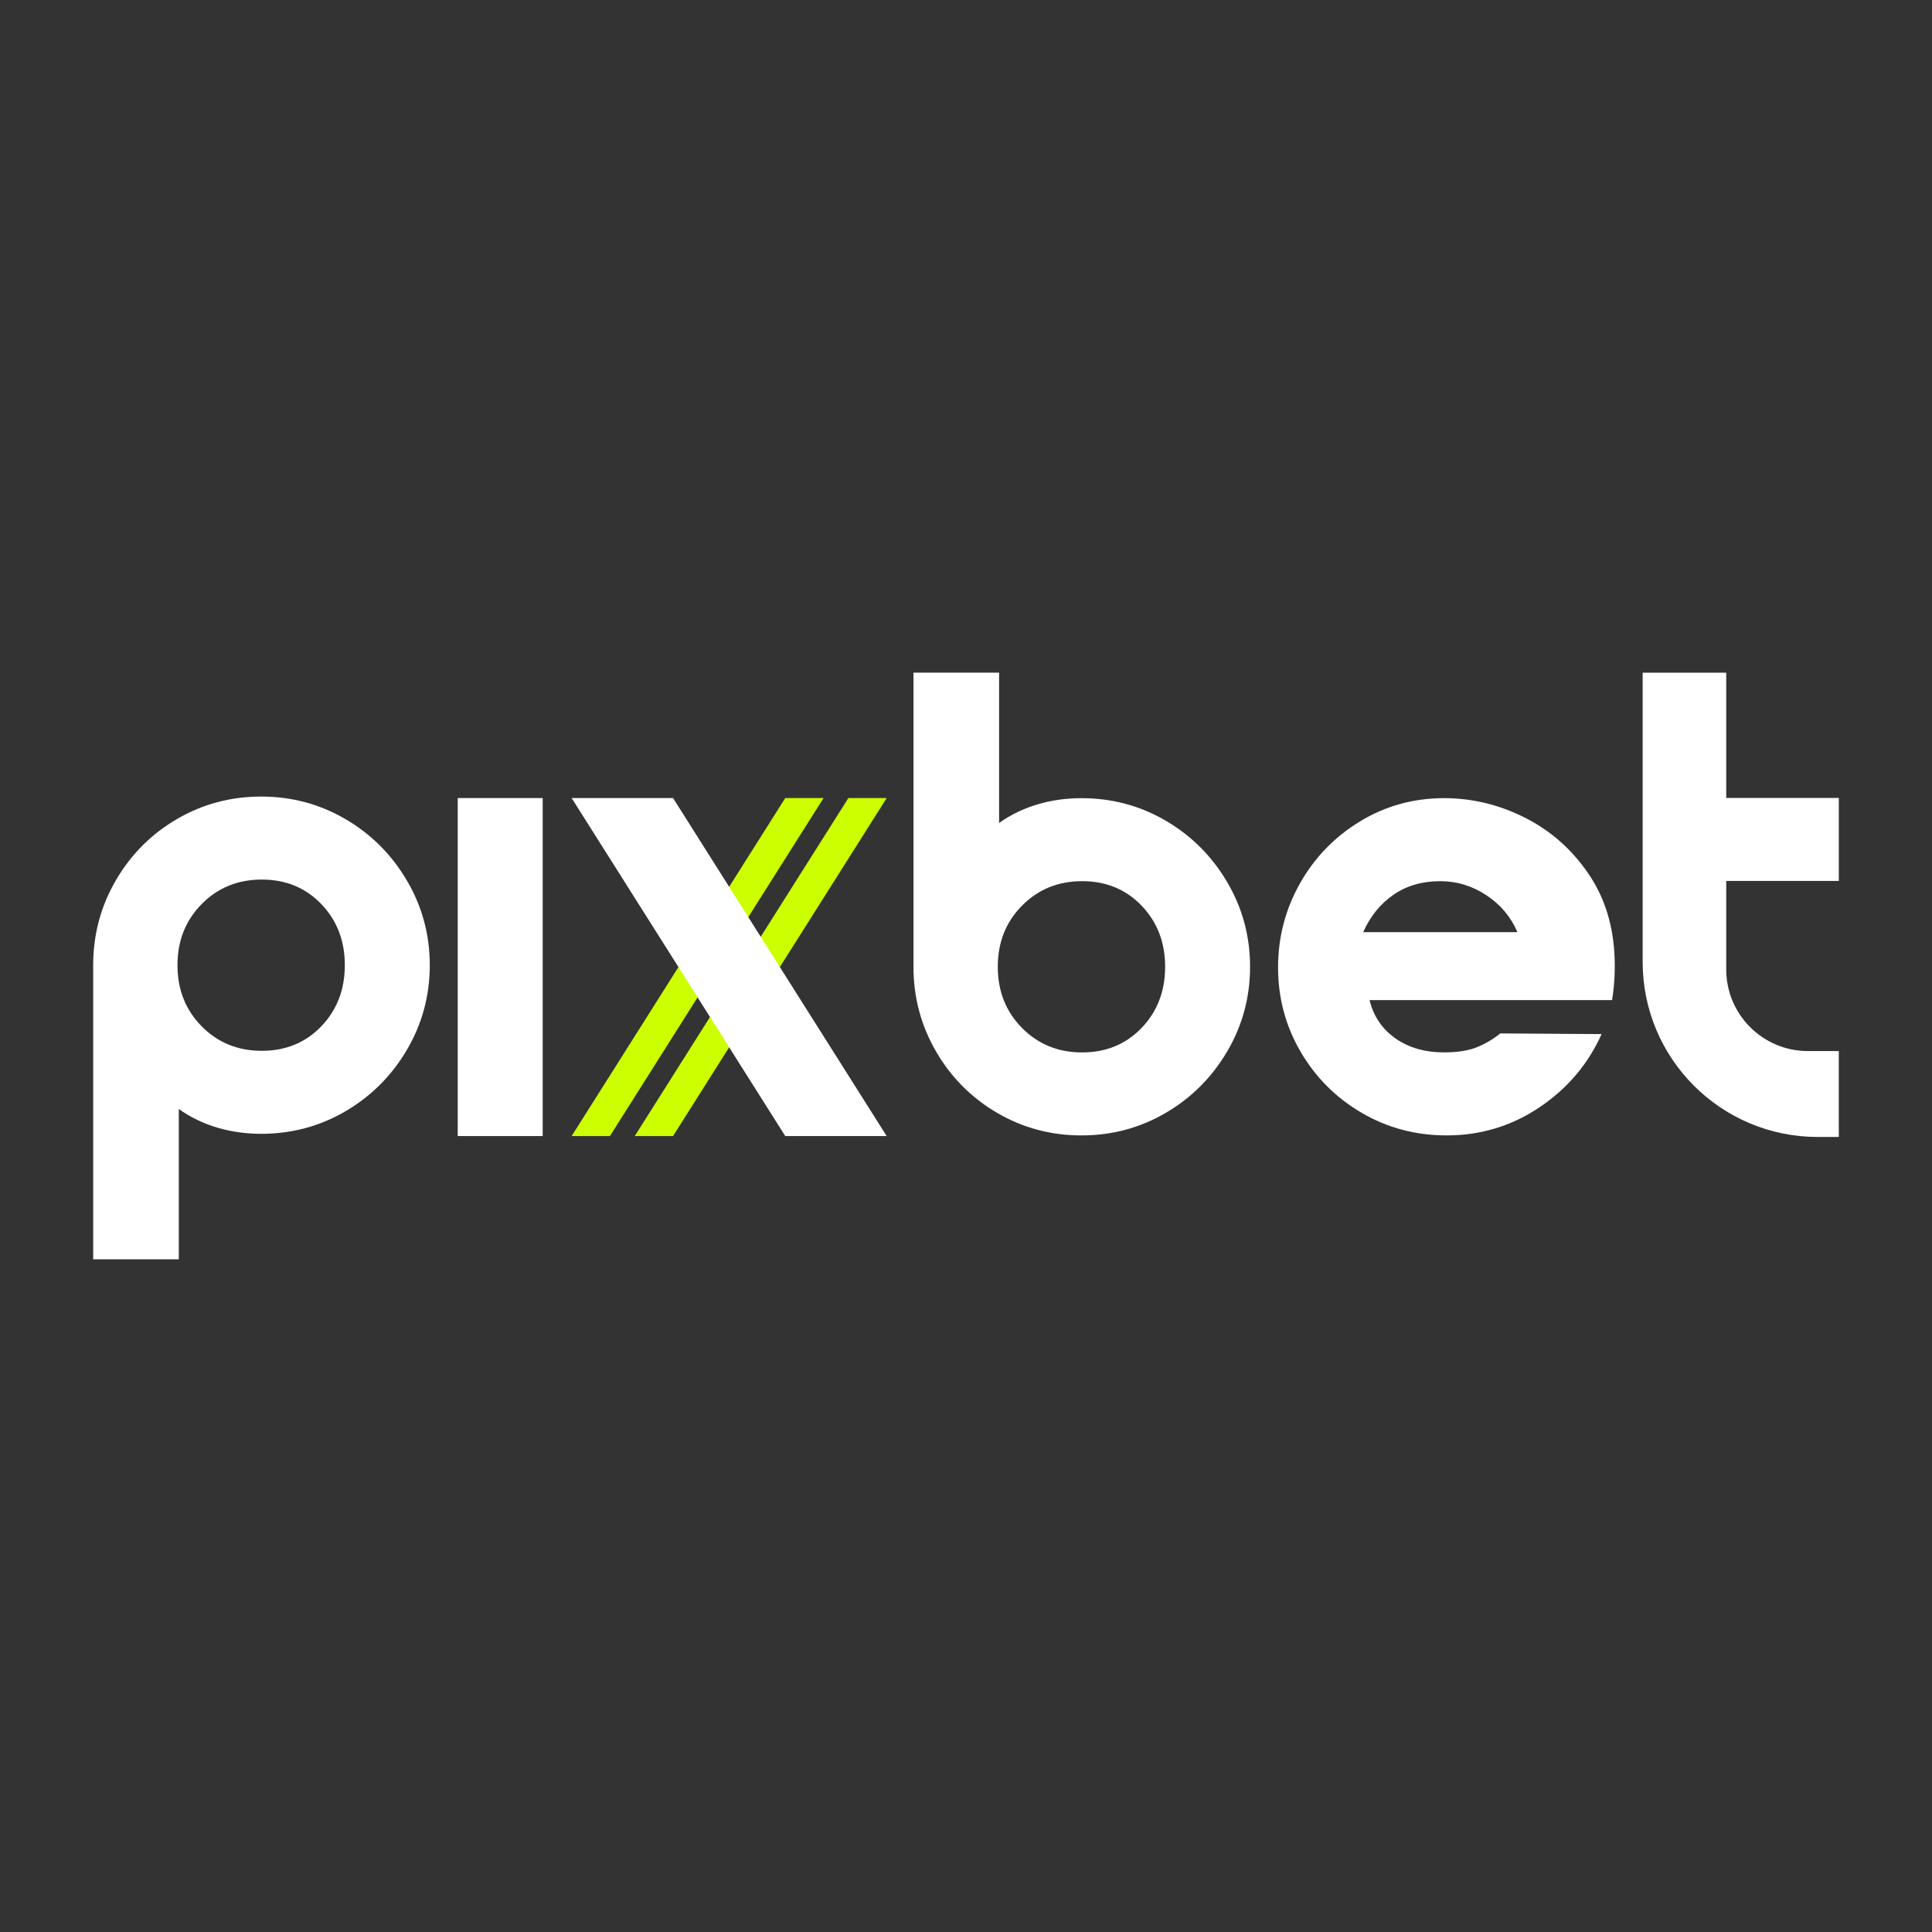
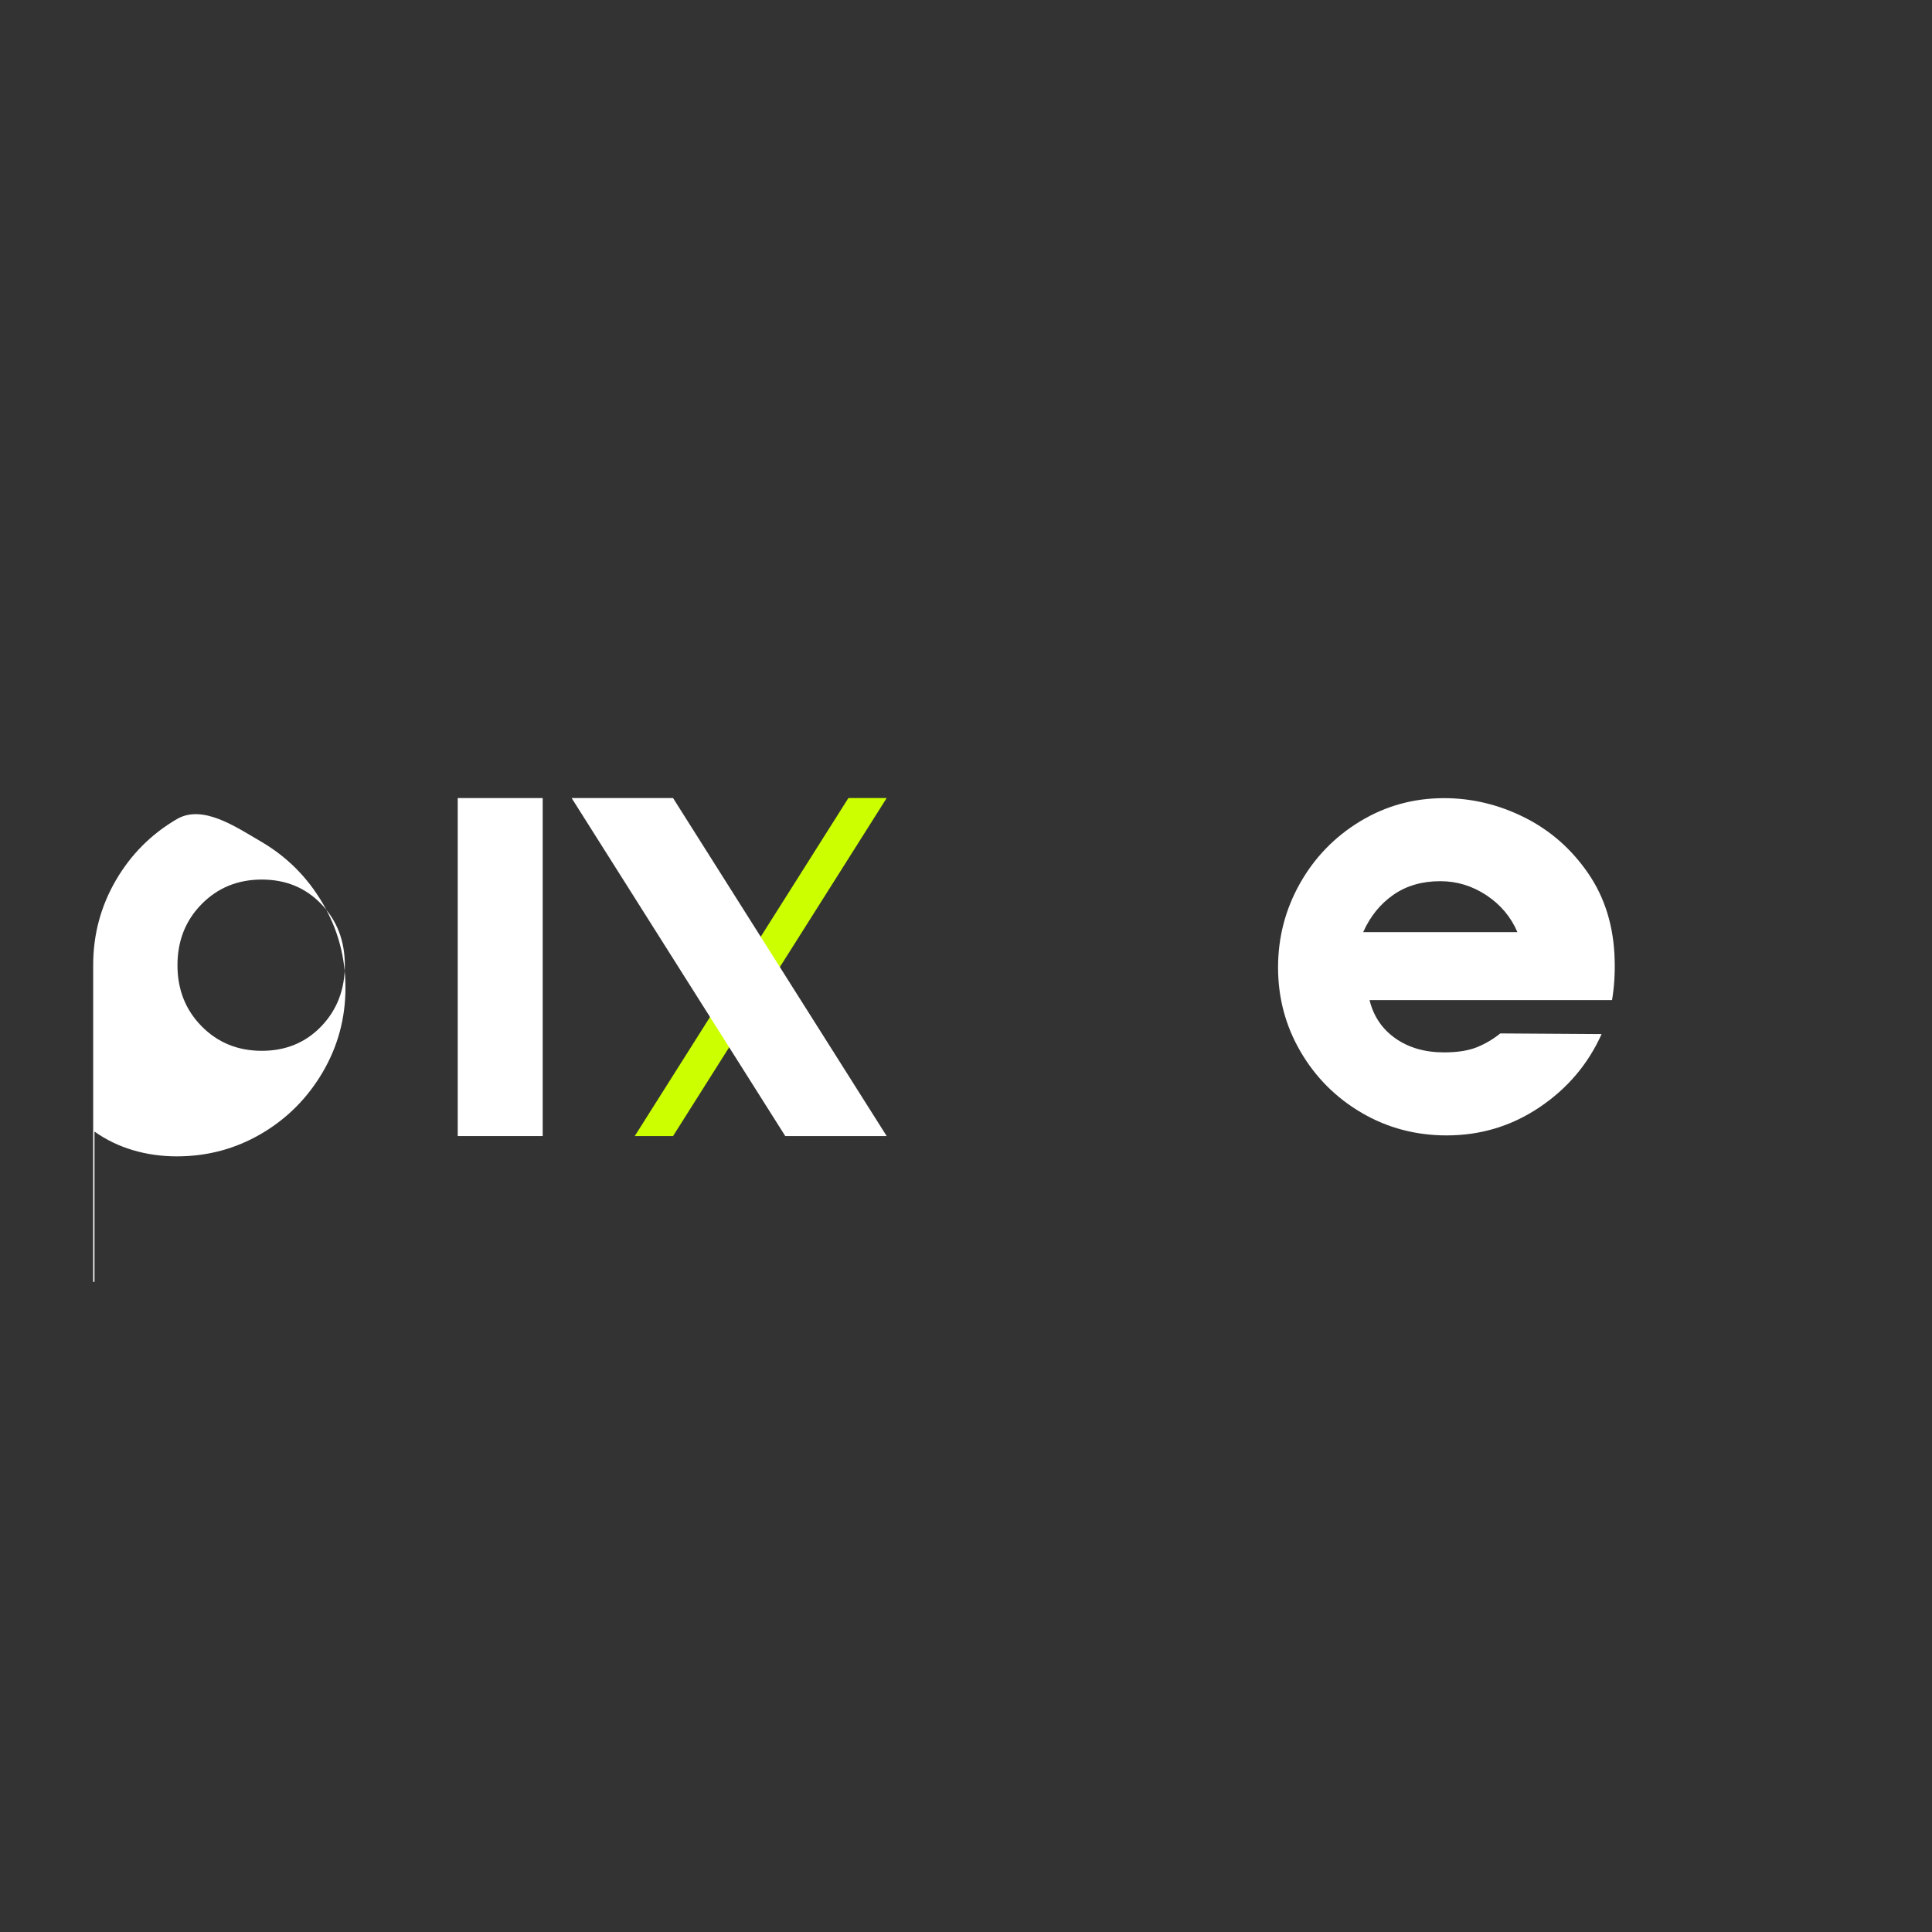
<svg xmlns="http://www.w3.org/2000/svg" version="1.1" id="Layer_1" x="0px" y="0px" viewBox="0 0 1000 1000" style="enable-background:new 0 0 1000 1000;" xml:space="preserve">
  <rect x="0" y="0" width="1000" height="1000" fill="#333333" stroke="none" />
  <style type="text/css">
	.st0{fill:#FFFFFF;}
	.st1{fill:#CCFF00;}
</style>
  <g>
-     <path class="st0" d="M48.23,499.58c0-15.79,3.89-30.39,11.67-43.81c7.78-13.42,18.33-24.02,31.63-31.8   c13.31-7.78,27.85-11.67,43.64-11.67s30.33,3.89,43.64,11.67c13.31,7.78,23.91,18.38,31.8,31.8c7.9,13.42,11.84,28.02,11.84,43.81   s-3.95,30.39-11.84,43.81c-7.9,13.42-18.5,24.02-31.8,31.8s-27.85,11.67-43.64,11.67s-30.67-4.29-42.63-12.85v77.81H48.23V499.58   L48.23,499.58L48.23,499.58z M135.51,543.9c12.41,0,22.67-4.23,30.79-12.69c8.12-8.46,12.18-19,12.18-31.63   s-4.06-23.17-12.18-31.63c-8.12-8.46-18.38-12.69-30.79-12.69c-12.41,0-22.78,4.23-31.13,12.69c-8.34,8.46-12.52,19-12.52,31.63   s4.17,23.17,12.52,31.63S123.1,543.9,135.51,543.9z" />
+     <path class="st0" d="M48.23,499.58c0-15.79,3.89-30.39,11.67-43.81c7.78-13.42,18.33-24.02,31.63-31.8   s30.33,3.89,43.64,11.67c13.31,7.78,23.91,18.38,31.8,31.8c7.9,13.42,11.84,28.02,11.84,43.81   s-3.95,30.39-11.84,43.81c-7.9,13.42-18.5,24.02-31.8,31.8s-27.85,11.67-43.64,11.67s-30.67-4.29-42.63-12.85v77.81H48.23V499.58   L48.23,499.58L48.23,499.58z M135.51,543.9c12.41,0,22.67-4.23,30.79-12.69c8.12-8.46,12.18-19,12.18-31.63   s-4.06-23.17-12.18-31.63c-8.12-8.46-18.38-12.69-30.79-12.69c-12.41,0-22.78,4.23-31.13,12.69c-8.34,8.46-12.52,19-12.52,31.63   s4.17,23.17,12.52,31.63S123.1,543.9,135.51,543.9z" />
    <polygon class="st0" points="236.92,588.02 280.9,588.02 280.9,413.07 236.92,413.07  " />
    <g>
      <g>
-         <polygon class="st1" points="426.27,413.07 406.45,413.07 295.88,588.02 315.7,588.02    " />
        <polygon class="st1" points="439.12,413.07 328.55,588.02 348.37,588.02 458.94,413.07    " />
      </g>
      <polygon class="st0" points="458.94,588.02 406.45,588.02 295.88,413.07 348.37,413.07   " />
    </g>
-     <path class="st0" d="M635.2,456.6c-7.9-13.42-18.5-24.02-31.8-31.8c-13.31-7.78-27.85-11.67-43.64-11.67s-30.67,4.29-42.63,12.85   v-77.81h-44.32v152.24c0,15.79,3.89,30.39,11.67,43.81c7.78,13.42,18.33,24.02,31.63,31.8c13.31,7.78,27.85,11.67,43.64,11.67   c15.79,0,30.33-3.89,43.64-11.67s23.91-18.38,31.8-31.8c7.9-13.42,11.84-28.02,11.84-43.81S643.1,470.03,635.2,456.6L635.2,456.6z    M590.89,532.04c-8.12,8.46-18.38,12.69-30.79,12.69s-22.78-4.23-31.13-12.69c-8.34-8.46-12.52-19-12.52-31.63   s4.17-23.17,12.52-31.63c8.34-8.46,18.72-12.69,31.13-12.69l0,0c12.41,0,22.67,4.23,30.79,12.69c8.12,8.46,12.18,19,12.18,31.63   S599.01,523.59,590.89,532.04z" />
    <path class="st0" d="M835.74,496.69c-0.45-17.14-5.02-32.03-13.7-44.66c-8.68-12.63-19.68-22.27-32.98-28.93   c-13.31-6.65-27.18-9.98-41.61-9.98c-15.79,0-30.28,4-43.47,12.01c-13.19,8.01-23.57,18.72-31.13,32.14   c-7.56,13.42-11.33,27.91-11.33,43.47l0,0c0,15.79,3.89,30.33,11.67,43.64c7.78,13.31,18.33,23.85,31.63,31.63   s27.96,11.67,43.98,11.67c17.59,0,33.6-4.85,48.04-14.55c14.43-9.7,25.15-22.33,32.14-37.89l-52.44-0.34   c-3.61,2.93-7.61,5.3-12.01,7.1c-4.4,1.8-10.09,2.71-17.09,2.71c-9.92,0-18.33-2.42-25.2-7.27c-6.88-4.85-11.33-11.45-13.36-19.79   h125.51C835.51,510.9,835.96,503.91,835.74,496.69L835.74,496.69z M705.58,482.48c3.61-8.12,8.8-14.55,15.56-19.28   c6.77-4.73,14.89-7.1,24.36-7.1c8.57,0,16.52,2.42,23.85,7.27c7.33,4.85,12.69,11.22,16.07,19.11H705.58L705.58,482.48z" />
-     <path class="st0" d="M935.75,544.03c-23.34,0-42.26-18.92-42.26-42.26v-45.81h58.28v-42.96h-58.28l0-64.82h-43.25v149.73   c0,50.02,40.55,90.58,90.58,90.58h10.94v-44.46H935.75L935.75,544.03z" />
  </g>
</svg>